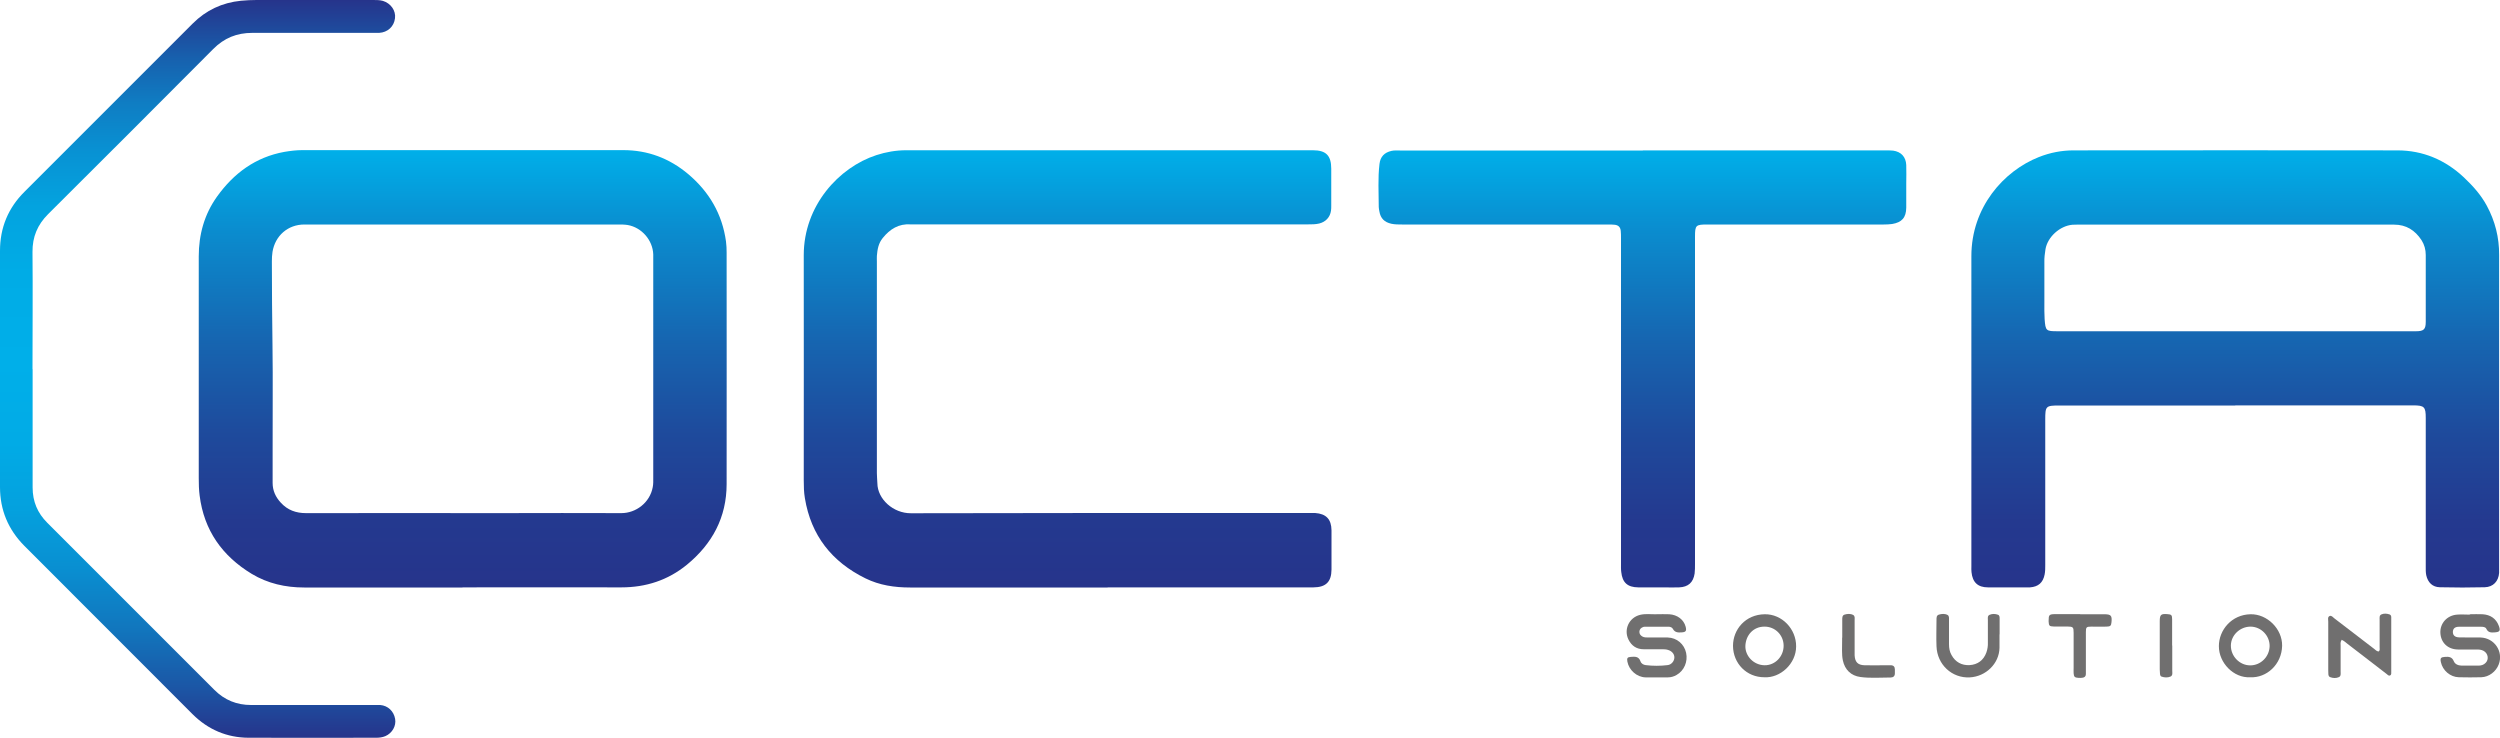
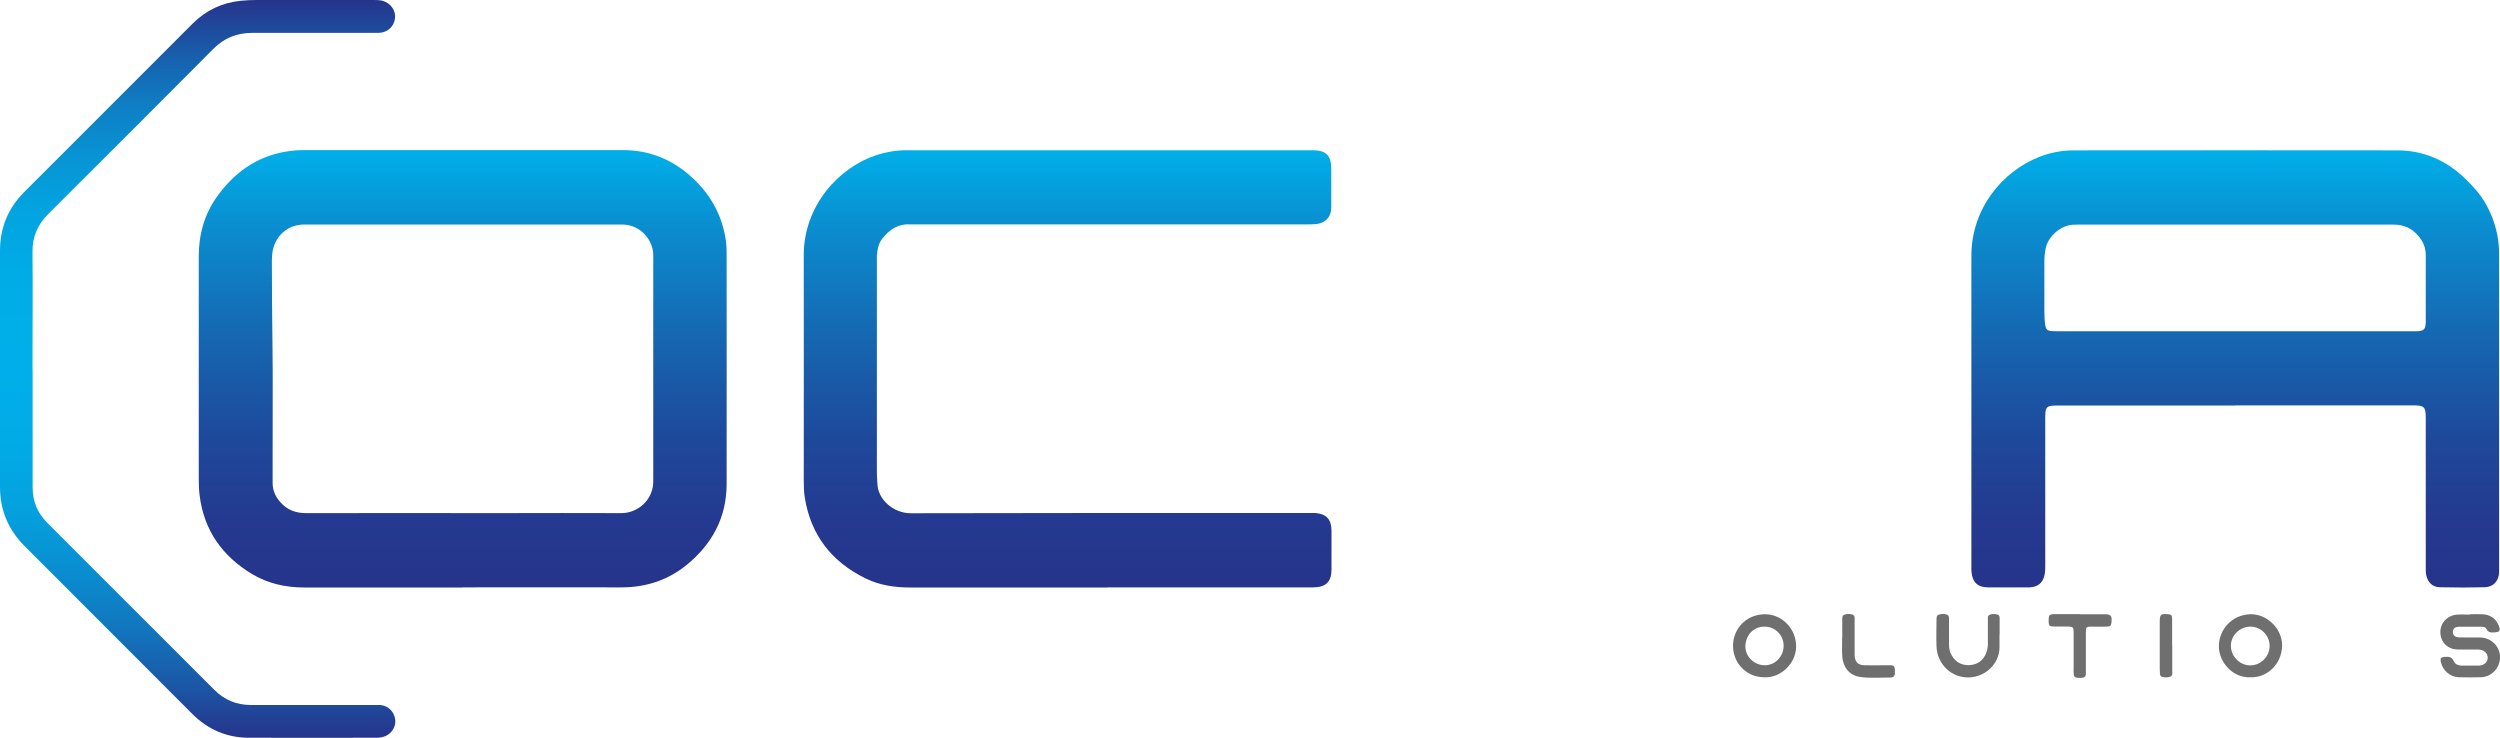
<svg xmlns="http://www.w3.org/2000/svg" xmlns:xlink="http://www.w3.org/1999/xlink" id="uuid-52c60d2a-5158-4faa-b678-01e4a6915257" width="200" height="59.01" viewBox="0 0 200 59.01">
  <defs>
    <linearGradient id="uuid-720e0910-bf10-4052-899b-ec497d20a464" x1="178.81" y1="47" x2="178.81" y2="12.02" gradientUnits="userSpaceOnUse">
      <stop offset="0" stop-color="#26348b" />
      <stop offset=".15" stop-color="#24398f" />
      <stop offset=".35" stop-color="#1e4a9c" />
      <stop offset=".57" stop-color="#1666b1" />
      <stop offset=".82" stop-color="#0a8dcf" />
      <stop offset="1" stop-color="#00afe9" />
    </linearGradient>
    <linearGradient id="uuid-2e73d568-6ea1-4790-90c7-7927841a4622" x1="37.01" y1="47" x2="37.01" y2="12.03" xlink:href="#uuid-720e0910-bf10-4052-899b-ec497d20a464" />
    <linearGradient id="uuid-1d66b1c7-767c-41e4-8721-5b5001168245" x1="85.41" y1="47" x2="85.41" y2="12.03" xlink:href="#uuid-720e0910-bf10-4052-899b-ec497d20a464" />
    <linearGradient id="uuid-66265ee6-b29c-4207-b71a-1e7c59f87fb3" x1="131.39" y1="47" x2="131.39" y2="12.03" xlink:href="#uuid-720e0910-bf10-4052-899b-ec497d20a464" />
    <linearGradient id="uuid-ee1162c9-f880-43e7-bf71-542970d16ae3" x1="15.81" y1="59.01" x2="15.81" y2="0" gradientUnits="userSpaceOnUse">
      <stop offset="0" stop-color="#26348b" />
      <stop offset=".07" stop-color="#1b57a6" />
      <stop offset=".15" stop-color="#1177be" />
      <stop offset=".23" stop-color="#098fd1" />
      <stop offset=".31" stop-color="#04a1de" />
      <stop offset=".4" stop-color="#01abe6" />
      <stop offset=".51" stop-color="#00afe9" />
      <stop offset=".63" stop-color="#00ace6" />
      <stop offset=".72" stop-color="#03a3df" />
      <stop offset=".79" stop-color="#0893d4" />
      <stop offset=".86" stop-color="#0f7dc3" />
      <stop offset=".92" stop-color="#1761ae" />
      <stop offset=".98" stop-color="#223f94" />
      <stop offset="1" stop-color="#26348b" />
    </linearGradient>
  </defs>
  <path d="M178.82,32.44c-4.68,0-9.37,0-14.05,0-1.11,0-1.15.04-1.15,1.13,0,3.88,0,7.75,0,11.63,0,.25,0,.51-.05.76-.13.65-.5.98-1.17,1.03-.04,0-.09,0-.13,0-1.08,0-2.16,0-3.23,0-.82,0-1.24-.41-1.32-1.22-.02-.15-.01-.3-.01-.45,0-8.28,0-16.56,0-24.83,0-3.9,2.57-6.81,5.41-7.93.89-.35,1.81-.53,2.76-.53,8.64,0,17.27-.02,25.91,0,2.04,0,3.83.76,5.32,2.16.71.67,1.36,1.39,1.83,2.26.67,1.24,1,2.55.99,3.96,0,5.9,0,11.8,0,17.69,0,2.4,0,4.79,0,7.19,0,.18,0,.36,0,.54-.05.67-.47,1.13-1.15,1.15-1.2.03-2.39.03-3.59,0-.59-.01-.96-.38-1.09-.96-.05-.24-.04-.48-.04-.72,0-3.95,0-7.9,0-11.86,0-.89-.11-1.01-1.01-1.01-4.74,0-9.49,0-14.23,0ZM178.82,26.5c1.59,0,3.17,0,4.76,0,3.23,0,6.47,0,9.7,0,.62,0,.78-.15.78-.76,0-1.78,0-3.56,0-5.34,0-.43-.11-.83-.34-1.19-.52-.79-1.22-1.24-2.2-1.24-8.46,0-16.91,0-25.37,0-.12,0-.24,0-.36.01-1,.09-1.98.97-2.15,1.95-.06.35-.1.71-.09,1.07,0,1.08,0,2.16,0,3.23,0,.43-.01.87.02,1.3.07.94.11.97,1.05.97,4.73,0,9.46,0,14.19,0Z" fill="url(#uuid-720e0910-bf10-4052-899b-ec497d20a464)" />
  <path d="M37,47c-4.22,0-8.44,0-12.66,0-1.5,0-2.92-.32-4.2-1.09-2.36-1.43-3.82-3.48-4.17-6.27-.06-.46-.07-.92-.07-1.39,0-5.91,0-11.83,0-17.74,0-1.74.44-3.35,1.46-4.78,1.34-1.87,3.08-3.16,5.39-3.58.47-.08.95-.14,1.43-.14,8.56,0,17.12,0,25.68,0,1.96,0,3.69.65,5.2,1.92,1.68,1.42,2.72,3.2,3.02,5.39.04.3.05.6.05.9,0,6.17.01,12.33,0,18.5,0,2.67-1.15,4.79-3.18,6.46-1.52,1.24-3.28,1.81-5.24,1.81-4.24-.01-8.47,0-12.71,0ZM37.05,17.96c-4.23,0-8.47,0-12.7,0-1.32,0-2.34.9-2.55,2.19-.04.25-.05.51-.05.76,0,2.26.02,4.52.05,6.78.04,2.78,0,5.57.01,8.35,0,.87,0,1.74,0,2.6,0,.61.24,1.13.66,1.58.54.59,1.21.83,2.01.83,5.25-.01,10.5,0,15.76,0,3.16,0,6.31-.02,9.47,0,1.16,0,2.28-.83,2.51-2.08.05-.25.04-.51.04-.76,0-5.82,0-11.64,0-17.46,0-.13,0-.27,0-.4-.04-1.14-.93-2.16-2.05-2.35-.25-.04-.51-.04-.76-.04-4.13,0-8.26,0-12.39,0Z" fill="url(#uuid-2e73d568-6ea1-4790-90c7-7927841a4622)" />
  <path d="M88.61,47c-5.27,0-10.54,0-15.8,0-1.25,0-2.45-.18-3.57-.73-2.69-1.32-4.36-3.43-4.85-6.42-.08-.47-.09-.95-.09-1.43,0-6,.01-12,0-18.01,0-3.95,2.8-7.02,5.81-8,.77-.25,1.57-.39,2.38-.39,10.83,0,21.67,0,32.5,0,.01,0,.03,0,.04,0,1.05,0,1.47.42,1.47,1.48,0,.99,0,1.98,0,2.96,0,.13,0,.27-.02.4-.08.53-.43.89-.94,1.02-.29.07-.59.07-.89.07-10.42,0-20.83,0-31.25,0-.18,0-.36.01-.54,0-.96-.07-1.67.38-2.24,1.09-.34.41-.43.91-.47,1.43-.01.15,0,.3,0,.45,0,5.64,0,11.29,0,16.93,0,.27.03.54.04.81.01,1.26,1.26,2.41,2.69,2.4,10.56-.03,21.13-.02,31.7-.02.21,0,.42,0,.63,0,.88.06,1.3.5,1.31,1.38,0,.51,0,1.02,0,1.53,0,.54,0,1.08,0,1.62-.01.98-.45,1.41-1.44,1.42-.16,0-.33,0-.49,0-5.33,0-10.65,0-15.98,0Z" fill="url(#uuid-1d66b1c7-767c-41e4-8721-5b5001168245)" />
-   <path d="M131.43,12.03c6.46,0,12.93,0,19.39,0,.21,0,.42,0,.63.02.64.09,1.02.5,1.05,1.15.02.49,0,.99,0,1.48,0,.64,0,1.29,0,1.93-.01.8-.35,1.18-1.13,1.31-.22.03-.45.04-.67.04-4.7,0-9.4,0-14.1,0-.94,0-1,.05-1,.98,0,8.73,0,17.45,0,26.18,0,.25,0,.51-.03.76-.11.72-.51,1.08-1.24,1.11-.4.02-.81,0-1.21,0-.69,0-1.38,0-2.06,0-.86-.01-1.27-.38-1.36-1.23-.03-.22-.02-.45-.02-.67,0-8.68,0-17.36,0-26.04,0-.19,0-.39-.02-.58-.03-.3-.19-.46-.49-.49-.18-.02-.36-.02-.54-.02-5.49,0-10.98,0-16.47,0-.28,0-.57,0-.85-.06-.55-.12-.87-.43-.96-.99-.02-.12-.05-.24-.05-.35,0-1.15-.08-2.3.06-3.45.07-.58.39-.91.96-1.04.22-.05.45-.03.67-.03,6.48,0,12.96,0,19.44,0Z" fill="url(#uuid-66265ee6-b29c-4207-b71a-1e7c59f87fb3)" />
  <path d="M2.61,29.52c0,3.16,0,6.32,0,9.48,0,1.12.39,2.04,1.17,2.82,4.46,4.45,8.92,8.91,13.37,13.37.82.82,1.79,1.21,2.94,1.21,3.26,0,6.53,0,9.79,0,.18,0,.36,0,.54,0,.61.05,1.08.49,1.19,1.11.1.56-.23,1.14-.78,1.38-.24.1-.49.13-.75.13-3.4,0-6.79.01-10.19,0-1.74-.01-3.24-.65-4.48-1.88-4.49-4.49-8.97-8.98-13.46-13.47C.65,42.36,0,40.79,0,38.97c0-6.3,0-12.6,0-18.91,0-1.84.65-3.42,1.96-4.72C6.44,10.85,10.93,6.36,15.42,1.88c1.06-1.06,2.35-1.67,3.86-1.82.42-.04.84-.06,1.25-.06,3.11,0,6.23,0,9.34,0,.25,0,.51,0,.76.07.63.19,1.05.78.97,1.39-.08.67-.59,1.13-1.27,1.17-.15,0-.3,0-.45,0-3.23,0-6.47,0-9.7,0-1.24,0-2.25.41-3.13,1.3-4.39,4.42-8.8,8.81-13.21,13.21-.84.84-1.25,1.81-1.24,3.01.03,3.13,0,6.26,0,9.39Z" fill="url(#uuid-ee1162c9-f880-43e7-bf71-542970d16ae3)" />
  <path d="M197.58,49.14c.34,0,.69-.02,1.03,0,.62.04,1.08.34,1.3.94.14.38.07.48-.33.51-.28.02-.52.03-.67-.28-.07-.16-.27-.17-.44-.17-.58,0-1.17,0-1.75,0-.33,0-.48.15-.49.4-.01.27.15.44.5.45.57.02,1.14,0,1.71.01,1.11.03,1.85,1.12,1.46,2.15-.22.58-.78,1.01-1.4,1.03-.6.01-1.2.02-1.8,0-.69-.02-1.29-.55-1.43-1.21-.07-.32,0-.4.33-.42.29-.02.56-.01.7.34.1.25.35.35.63.36.45,0,.9,0,1.35,0,.21,0,.42-.06.57-.22.28-.28.2-.76-.16-.96-.18-.1-.37-.11-.57-.11-.49,0-.99,0-1.48,0-.81-.01-1.37-.54-1.41-1.32-.04-.77.53-1.41,1.33-1.47.34-.03.69,0,1.03,0Z" fill="#706f6f" />
-   <path d="M132.4,49.14c.48,0,.81-.02,1.14,0,.65.04,1.16.43,1.31.99.09.34.02.44-.32.46-.27.02-.54.02-.7-.28-.06-.11-.18-.16-.3-.17-.66,0-1.32,0-1.97,0-.04,0-.09.01-.13.03-.17.07-.27.18-.28.37,0,.17.08.28.22.37.15.09.31.09.48.09.52,0,1.05-.01,1.57,0,.73.02,1.32.53,1.47,1.23.15.7-.16,1.43-.77,1.77-.21.12-.44.19-.69.19-.6,0-1.2.01-1.79,0-.7-.02-1.32-.58-1.45-1.26-.05-.28,0-.36.28-.38.31-.02.63-.06.77.36.06.18.24.28.42.3.58.07,1.16.07,1.74,0,.32-.03.55-.33.55-.62,0-.27-.2-.51-.52-.6-.16-.05-.32-.05-.49-.05-.48,0-.96,0-1.44,0-.57,0-.97-.27-1.22-.77-.4-.81.04-1.76.92-1.98.44-.11.89-.04,1.19-.05Z" fill="#706f6f" />
-   <path d="M187.32,51.22c-.11.15-.07.31-.07.45,0,.69,0,1.38,0,2.06,0,.16.04.36-.14.44-.22.1-.47.09-.7,0-.09-.03-.13-.12-.14-.22-.01-.1-.01-.21-.01-.31,0-1.3,0-2.6,0-3.91,0-.16-.07-.37.11-.45.15-.06.27.1.38.19,1.06.81,2.11,1.62,3.17,2.43.12.09.21.21.38.22.11-.1.07-.22.07-.34,0-.73,0-1.47,0-2.2,0-.16-.04-.35.15-.43.21-.09.44-.07.66.01.09.04.12.13.12.22,0,.12,0,.24,0,.36,0,1.26,0,2.51,0,3.77,0,.07,0,.15,0,.22-.01.11.04.26-.11.31-.11.04-.19-.07-.27-.13-1.04-.8-2.09-1.61-3.13-2.41-.15-.12-.29-.25-.47-.32Z" fill="#706f6f" />
  <path d="M141.14,54.18c-1.41,0-2.49-1.1-2.5-2.51,0-1.31.99-2.51,2.54-2.53,1.38-.02,2.52,1.18,2.51,2.57,0,1.4-1.28,2.55-2.55,2.47ZM141.15,50.13c-.87,0-1.49.67-1.52,1.55-.02.8.66,1.53,1.54,1.54.84.01,1.52-.7,1.52-1.56,0-.86-.69-1.54-1.54-1.53Z" fill="#706f6f" />
  <path d="M180.02,54.18c-1.33.08-2.52-1.16-2.51-2.49,0-1.29,1.02-2.52,2.53-2.55,1.34-.03,2.55,1.18,2.53,2.52-.03,1.5-1.25,2.59-2.55,2.52ZM180.05,50.13c-.85,0-1.57.68-1.58,1.51-.01.86.7,1.59,1.55,1.59.84,0,1.53-.69,1.55-1.54.01-.84-.68-1.55-1.52-1.56Z" fill="#706f6f" />
  <path d="M159.96,50.75c0,.36,0,.72,0,1.08-.03,1.27-1.1,2.29-2.37,2.36-1.43.08-2.62-1.02-2.67-2.49-.03-.7,0-1.41,0-2.11,0-.16-.01-.36.19-.42.23-.07.48-.09.7.03.13.08.11.24.11.37,0,.66,0,1.32,0,1.97,0,.31.05.6.2.86.31.57.82.84,1.44.81.65-.04,1.12-.38,1.35-1.01.09-.26.13-.52.12-.79,0-.6,0-1.2,0-1.8,0-.16-.05-.35.15-.43.21-.09.44-.08.66,0,.13.05.13.19.13.31,0,.42,0,.84,0,1.26h0Z" fill="#706f6f" />
  <path d="M166.41,49.14c.64,0,1.28,0,1.93,0,.54,0,.63.11.58.63-.03.29-.08.35-.4.36-.4.01-.81,0-1.21,0-.4,0-.44.04-.44.44,0,.99,0,1.97,0,2.96,0,.13,0,.27,0,.4,0,.18-.11.27-.28.29-.1.01-.21.02-.31.01-.3-.02-.37-.08-.39-.37-.01-.15,0-.3,0-.45,0-.93,0-1.85,0-2.78,0-.47-.04-.5-.52-.51-.36,0-.72,0-1.08,0-.34-.01-.38-.06-.4-.39,0-.03,0-.06,0-.09,0-.44.05-.5.48-.51.37,0,.75,0,1.12,0,.31,0,.63,0,.94,0Z" fill="#706f6f" />
  <path d="M147.38,51.03c0-.48,0-.96,0-1.44,0-.16-.01-.36.18-.42.23-.07.48-.09.7.03.15.09.11.27.11.41,0,.81,0,1.62,0,2.42,0,.13,0,.27,0,.4.03.53.25.77.78.79.55.02,1.11,0,1.66,0,.15,0,.3,0,.45,0,.22,0,.33.12.33.34,0,.1,0,.21,0,.31,0,.22-.13.33-.34.33-.81,0-1.62.07-2.42-.04-.75-.1-1.24-.58-1.4-1.32-.11-.52-.05-1.04-.06-1.57,0-.09,0-.18,0-.27h0Z" fill="#706f6f" />
  <path d="M173.78,51.64c0,.67,0,1.34,0,2.01,0,.17.06.39-.15.48-.22.09-.47.08-.7,0-.1-.03-.12-.13-.13-.22-.01-.12-.01-.24-.02-.36,0-1.25,0-2.51,0-3.76,0-.03,0-.06,0-.09,0-.52.09-.61.6-.57.33.02.39.07.39.41,0,.7,0,1.4,0,2.1h0Z" fill="#706f6f" />
</svg>